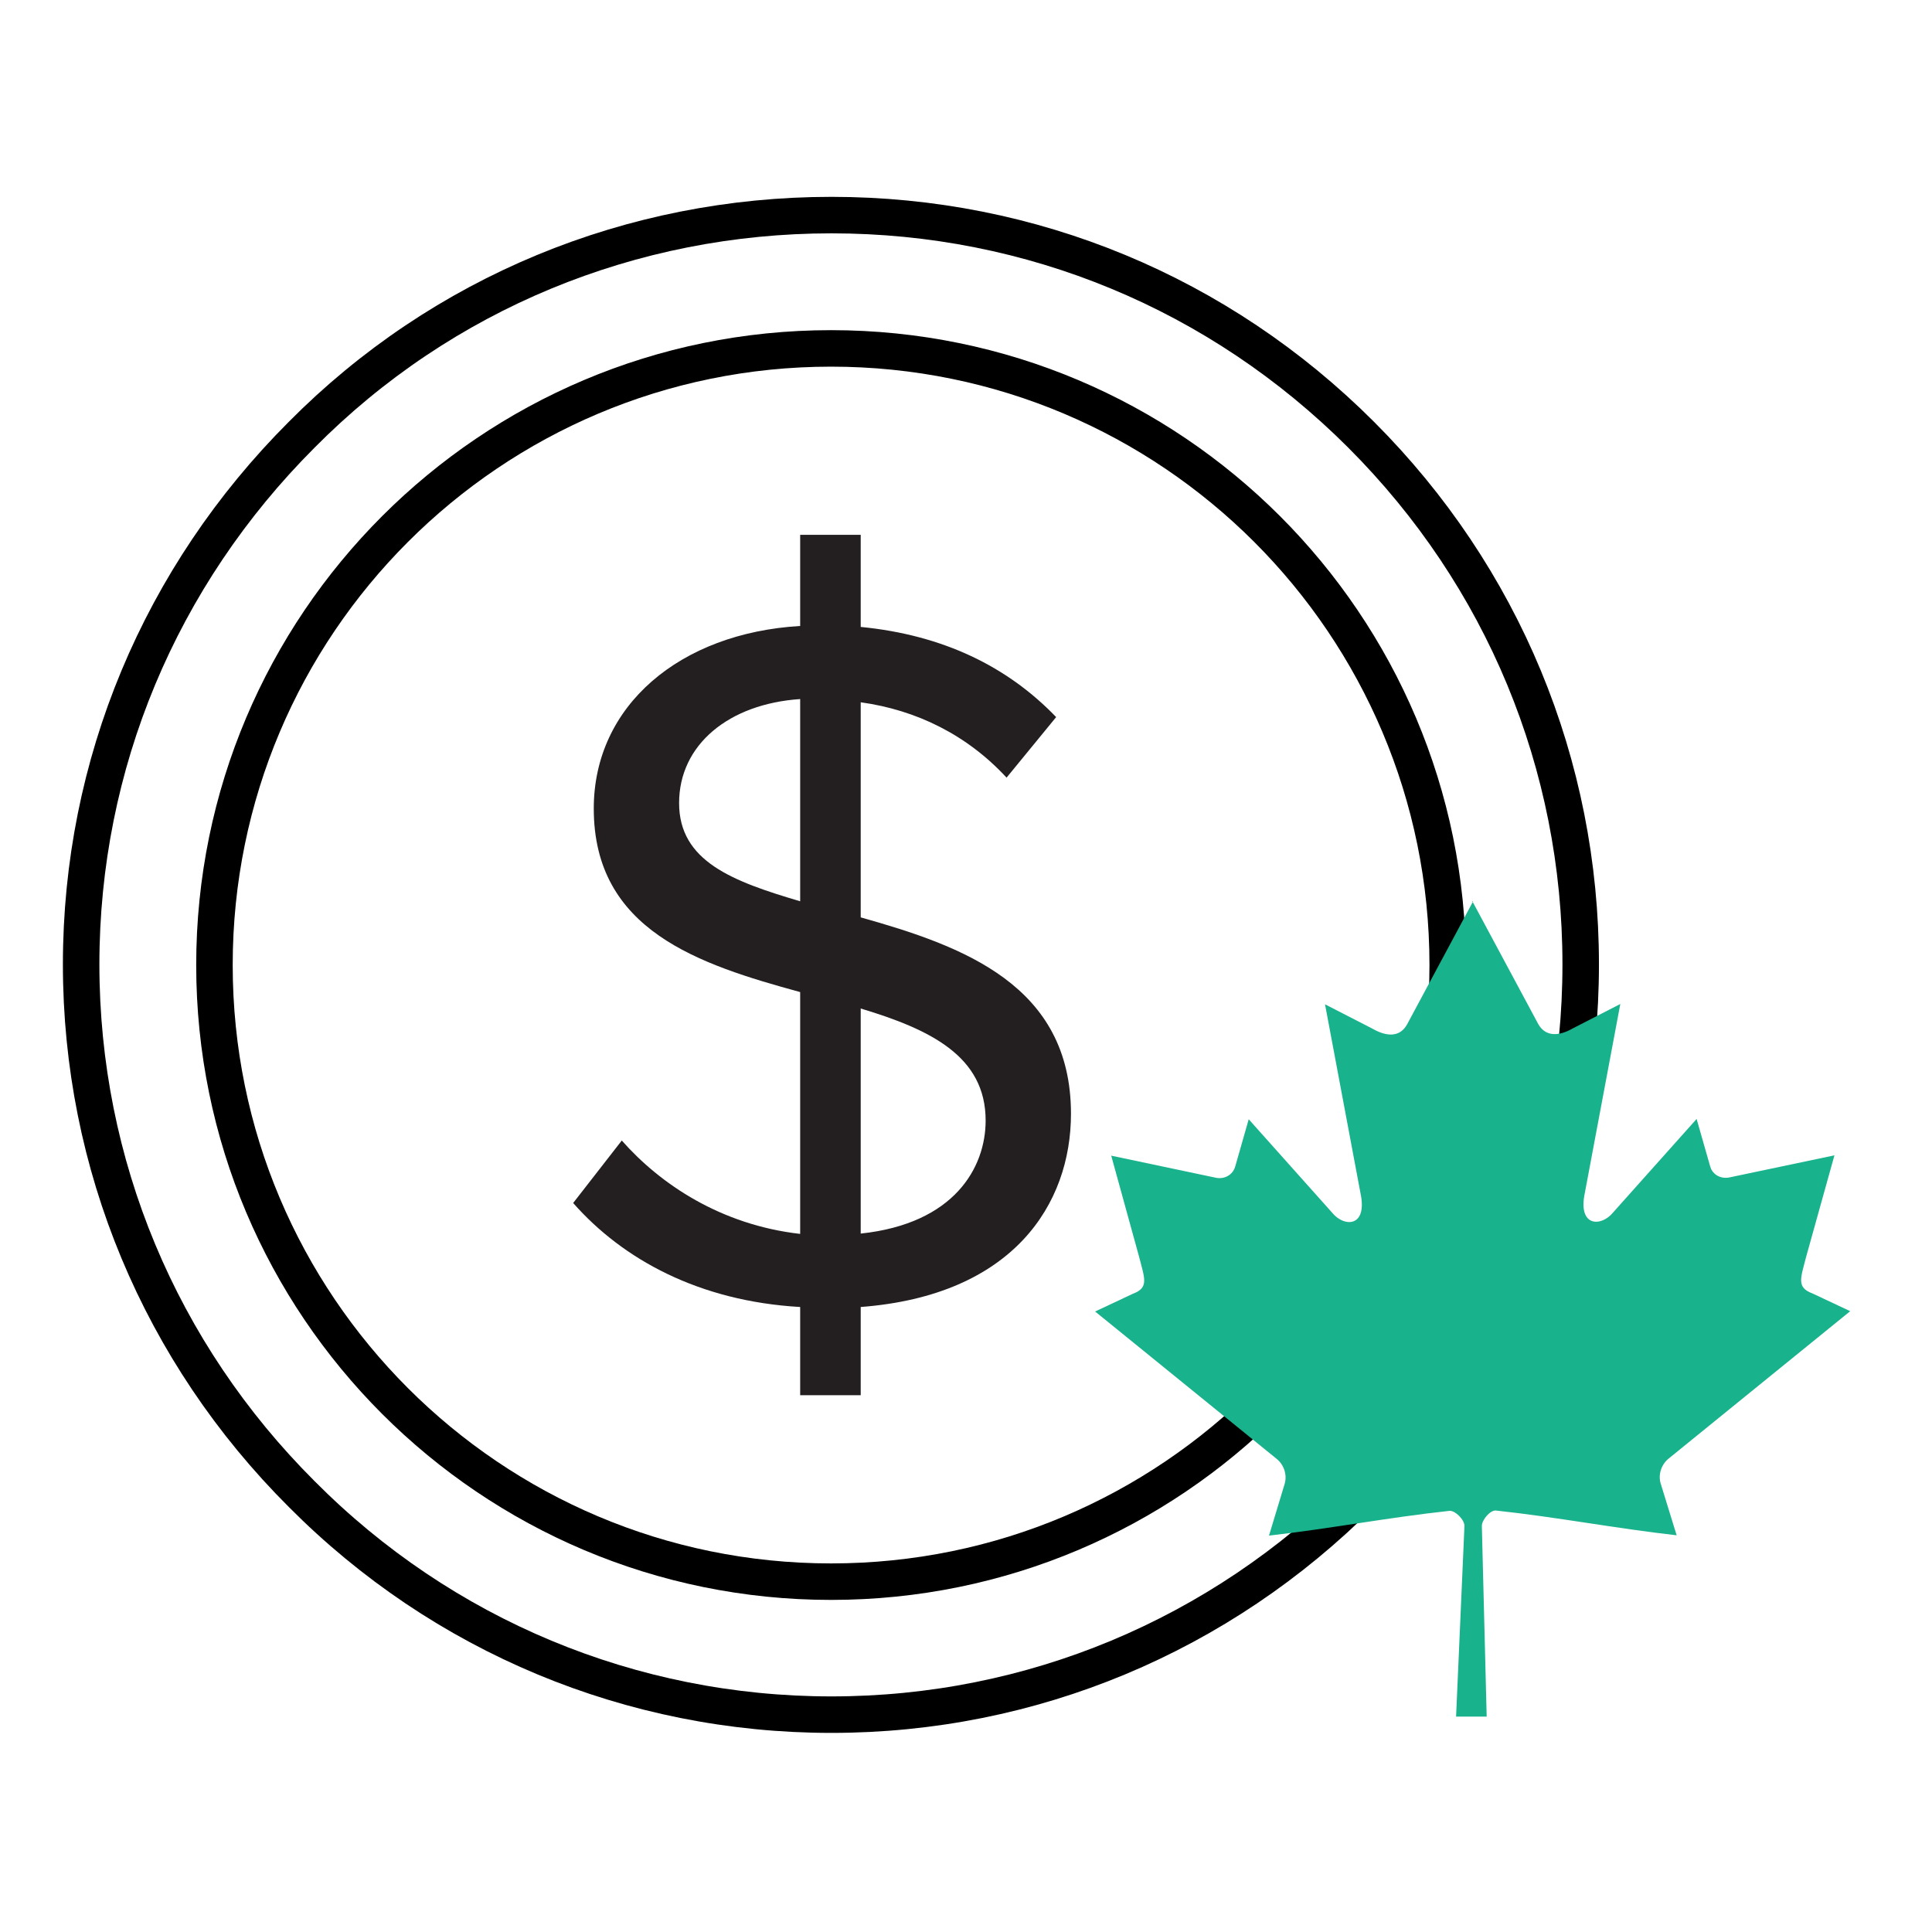
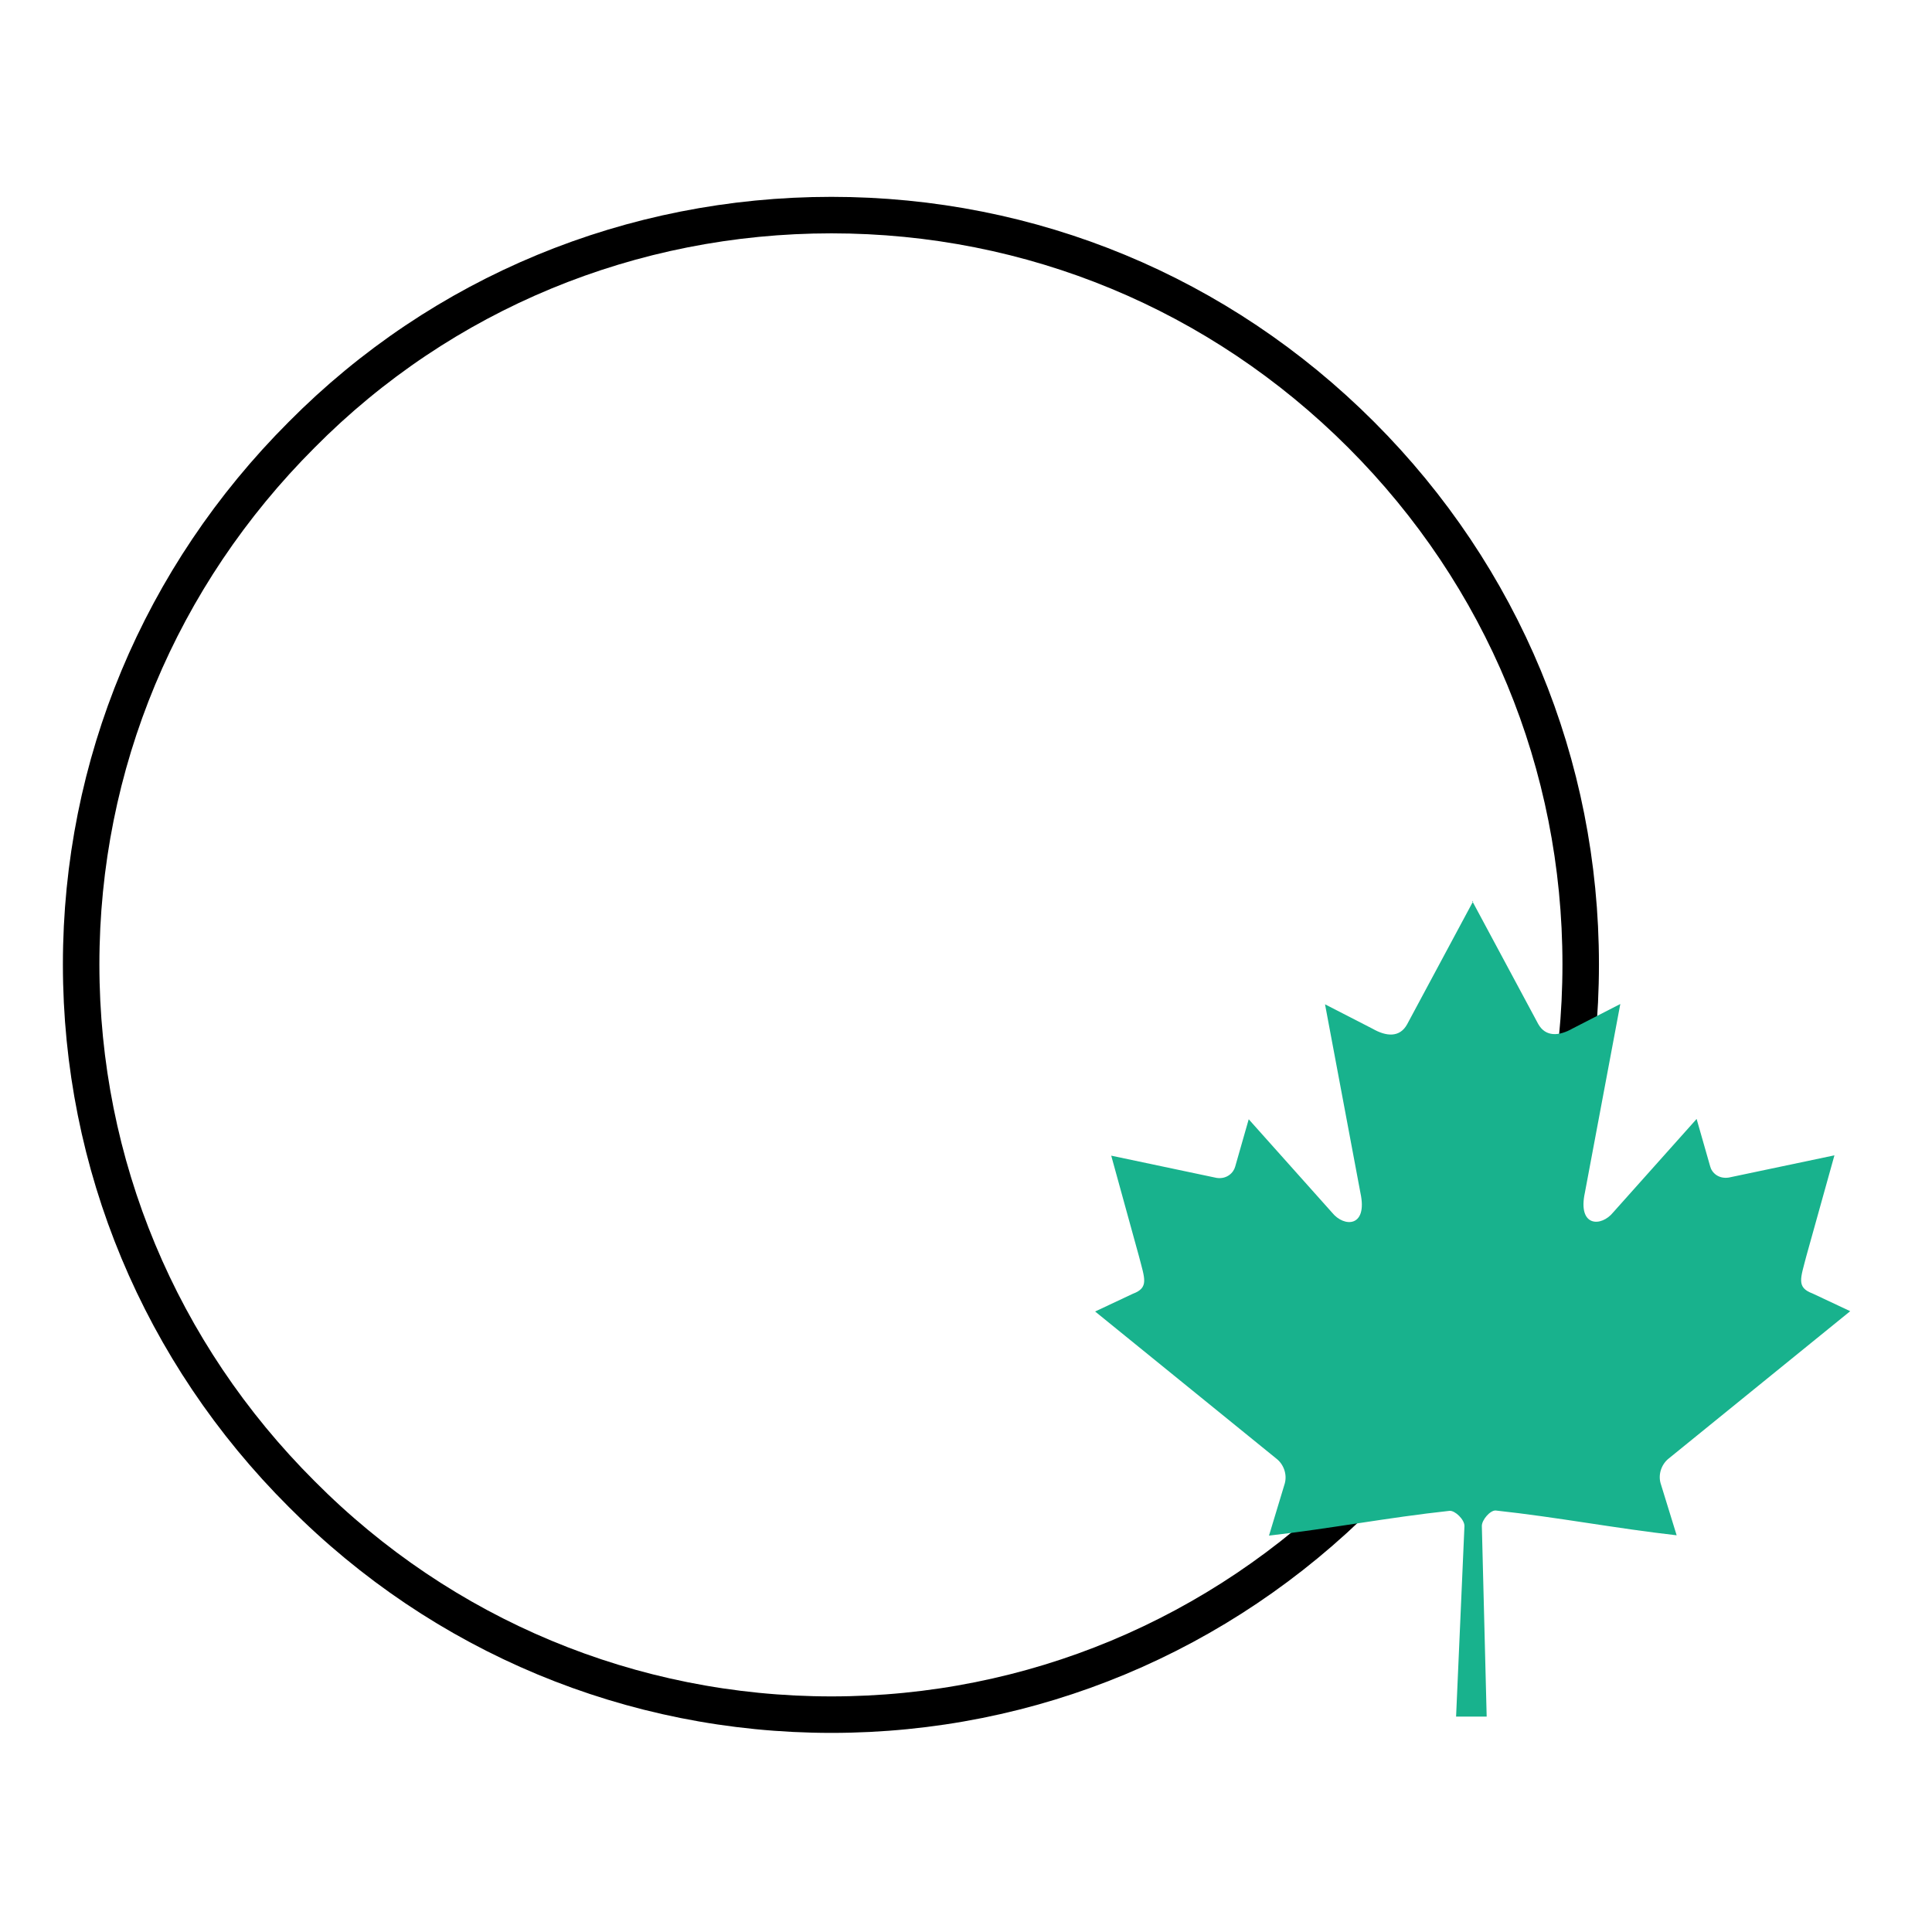
<svg xmlns="http://www.w3.org/2000/svg" width="90" height="90" viewBox="0 0 90 90" fill="none">
-   <path d="M37.275 60.885C32.565 60.615 29.01 58.665 26.7 56.04L28.965 53.13C30.765 55.17 33.585 57.06 37.275 57.48V46.215C32.565 44.925 27.66 43.35 27.66 37.665C27.66 32.865 31.68 29.49 37.275 29.16V24.915H40.095V29.205C43.935 29.58 46.935 31.05 49.2 33.405L46.89 36.225C45.045 34.23 42.69 33.075 40.095 32.715V42.735C44.85 44.07 49.89 45.885 49.89 51.885C49.89 56.085 47.205 60.345 40.095 60.885V64.995H37.275V60.885ZM37.275 41.985V32.565C33.945 32.79 31.635 34.695 31.635 37.41C31.635 40.125 34.125 41.055 37.275 41.985ZM40.095 46.98V57.465C44.475 57 45.915 54.375 45.915 52.2C45.915 49.2 43.335 47.955 40.095 46.98Z" fill="#231F20" />
  <path d="M14.055 69.6C20.61 76.2 29.415 79.875 38.73 79.875C48.045 79.875 56.82 76.2 63.405 69.6C70.005 63 73.635 54.24 73.635 44.925C73.635 35.61 70.005 26.85 63.405 20.25C56.805 13.65 48.045 10.02 38.73 10.02C29.415 10.02 20.595 13.65 14.055 20.25C7.455 26.85 3.78 35.61 3.78 44.925C3.78 54.24 7.455 63.015 14.055 69.6Z" stroke="black" stroke-width="1.7" stroke-linecap="round" stroke-linejoin="round" />
-   <path d="M38.715 73.68C54.579 73.68 67.44 60.819 67.44 44.955C67.44 29.091 54.579 16.23 38.715 16.23C22.851 16.23 9.99 29.091 9.99 44.955C9.99 60.819 22.851 73.68 38.715 73.68Z" stroke="black" stroke-width="1.7" stroke-linecap="round" stroke-linejoin="round" />
  <path d="M68.625 41.985L65.55 47.715C65.205 48.345 64.575 48.285 63.945 47.925L61.725 46.785L63.375 55.575C63.72 57.18 62.61 57.18 62.055 56.49L58.17 52.14L57.54 54.345C57.465 54.63 57.15 54.945 56.67 54.87L51.765 53.835L53.055 58.515C53.325 59.565 53.535 59.985 52.77 60.27L51.015 61.095L59.46 67.95C59.79 68.205 59.97 68.67 59.85 69.105L59.115 71.535C62.01 71.205 64.62 70.695 67.53 70.38C67.785 70.365 68.22 70.785 68.22 71.085L67.83 79.965H69.255L69.03 71.085C69.03 70.8 69.42 70.35 69.675 70.365C72.585 70.68 75.195 71.19 78.105 71.52L77.355 69.09C77.235 68.655 77.415 68.19 77.745 67.935L86.19 61.08L84.435 60.255C83.67 59.97 83.88 59.55 84.15 58.5L85.455 53.82L80.535 54.855C80.055 54.93 79.74 54.63 79.665 54.33L79.035 52.125L75.15 56.475C74.595 57.165 73.485 57.165 73.83 55.56L75.48 46.77L73.26 47.91C72.63 48.27 72 48.315 71.655 47.7L68.58 41.97L68.625 41.985Z" fill="#18B28D" />
</svg>